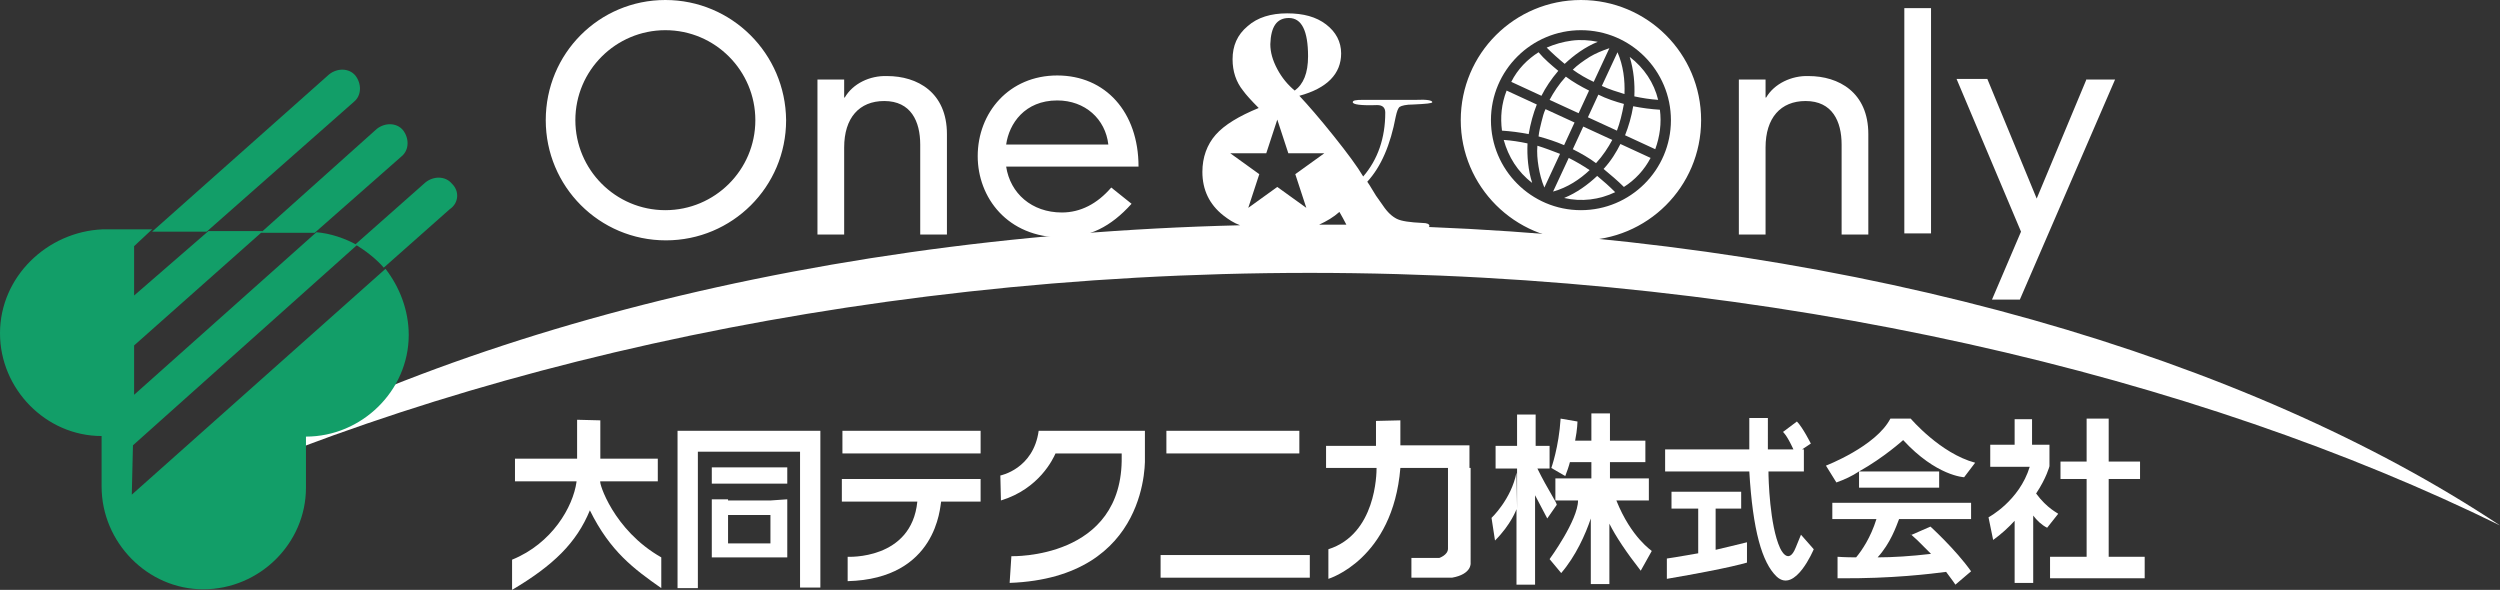
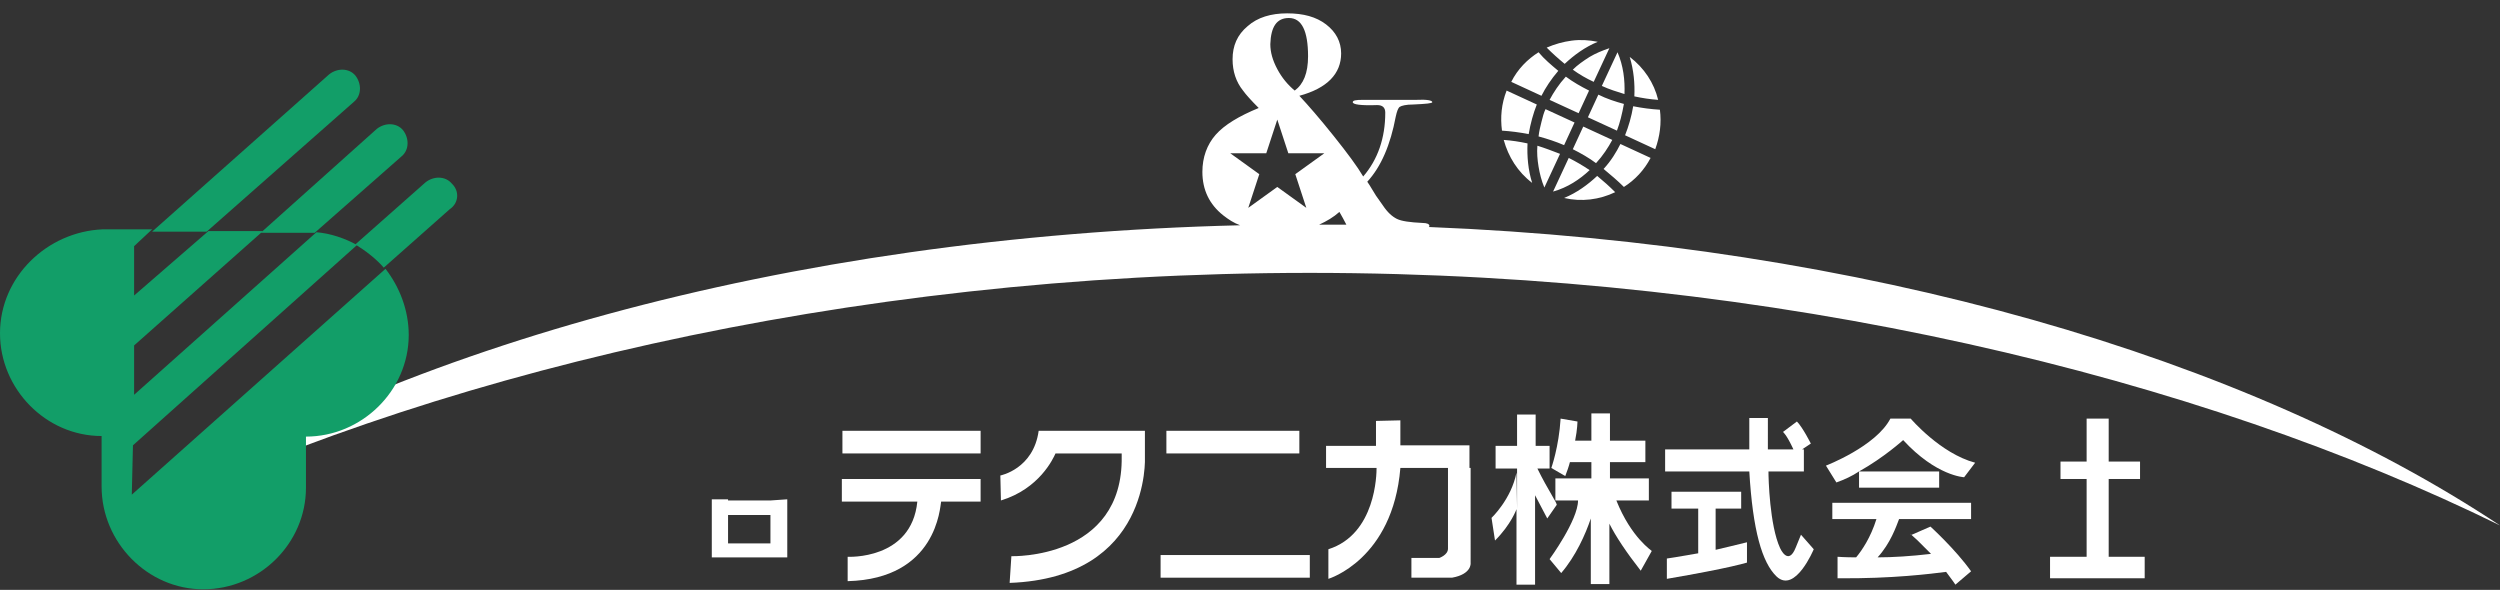
<svg xmlns="http://www.w3.org/2000/svg" xmlns:xlink="http://www.w3.org/1999/xlink" version="1.1" id="レイヤー_1" x="0px" y="0px" viewBox="0 0 430.6 101.6" style="enable-background:new 0 0 430.6 101.6;" xml:space="preserve">
  <rect x="0" y="0" width="430.6" height="101.6" fill="#333333" stroke="none" />
  <style type="text/css">
	.st0{fill:#FFFFFF;}
	
		.st1{clip-path:url(#SVGID_00000052064020031032969550000016422424243159313854_);fill:url(#SVGID_00000035492546066392416090000016223809324103303341_);}
	.st2{fill:#129E68;}
</style>
  <path class="st0" d="M246.1,39.1c0.1-0.1,0.1-0.1,0.1-0.2c0-0.3-0.4-0.5-1.2-0.5c-2.1-0.1-3.6-0.3-4.4-0.7c-0.8-0.4-1.6-1.1-2.4-2.3  l-1.2-1.7l-1.1-1.8l-0.4-0.6c2.4-2.6,4-6.4,4.9-11.2c0.2-0.9,0.4-1.5,0.7-1.7c0.3-0.2,1.1-0.4,2.3-0.4c2.2-0.1,3.3-0.2,3.3-0.4  c0-0.3-0.9-0.5-2.8-0.4h-4.5h-4.7c-1.2,0-1.7,0.1-1.7,0.4c0,0.4,1.4,0.6,4.2,0.5c0.9,0,1.4,0.4,1.4,1.3c0,4.4-1.3,8.1-3.8,11  c-1-1.7-2.7-4-5.1-7c-2.4-3-4.4-5.3-5.9-6.9c4.8-1.3,7.2-3.8,7.2-7.3c0-2-0.9-3.7-2.6-5c-1.7-1.3-3.9-1.9-6.7-1.9  c-2.8,0-5.1,0.7-6.8,2.2c-1.8,1.5-2.6,3.4-2.6,5.7c0,2.1,0.6,3.9,1.8,5.4c0.5,0.7,1.4,1.7,2.7,3c-3.4,1.4-5.9,2.9-7.4,4.6  c-1.5,1.7-2.3,3.9-2.3,6.4c0,3.1,1.2,5.6,3.6,7.5c0.9,0.7,1.8,1.3,2.9,1.7C135.2,40.7,65.8,60.5,20.6,90.5  C72.3,65.1,145,47,225.6,47c80.6,0,153.3,18.1,205,43.5C387.1,61.6,321,42.1,246.1,39.1z M222,3.1c2.2,0,3.3,2.2,3.3,6.6  c0,2.9-0.8,4.8-2.3,5.9c-1.2-1-2.2-2.2-3-3.7c-0.8-1.5-1.2-2.9-1.2-4.3C218.9,4.6,219.9,3.1,222,3.1z M225,35.8l-5-3.6l-5,3.6  l1.9-5.8l-5-3.6h6.2l1.9-5.8l1.9,5.8h6.2l-5,3.6L225,35.8z M227.2,38.7c1.3-0.6,2.5-1.3,3.5-2.2c0.4,0.7,0.8,1.4,1.2,2.2  C230.4,38.7,228.8,38.7,227.2,38.7z" />
  <g>
    <defs>
      <path id="SVGID_1_" d="M359.4,13.6l-8.6,20.6l-8.5-20.6H337l11.1,26.3l-5,11.7h4.8l16.4-37.9H359.4z M145.5,16.8h-0.1v-3.1h-4.6    v26.7h4.6v-15c0-5.1,2.6-8,6.9-8c4.6,0,6.2,3.5,6.2,7.5v15.5h4.6V23.1c0-7.2-5.1-10-10.3-10C149.8,13,146.9,14.4,145.5,16.8     M182.1,17.3c4.8,0,8.3,3.2,8.8,7.6h-17.6C173.8,21.3,176.5,17.3,182.1,17.3 M168.4,26.9c0,7.1,5.1,14,14.5,14    c4.7,0,8.4-1.8,12-5.8l-3.5-2.8c-2.4,2.8-5.3,4.3-8.5,4.3c-5.2,0-8.9-3.3-9.6-7.9h22.8c0-9.4-5.7-15.7-14-15.7    C173.8,13,168.4,19.4,168.4,26.9 M304.2,16.8h-0.1v-3.1h-4.6v26.7h4.6v-15c0-5.1,2.6-8,6.9-8c4.6,0,6.2,3.5,6.2,7.5v15.5h4.6V23.1    c0-7.2-5.1-10-10.3-10C308.6,13,305.6,14.4,304.2,16.8 M328,40.2h4.6V1.4H328V40.2z M99.1,20.7c0-8.6,7-15.5,15.5-15.5    c8.6,0,15.5,7,15.5,15.5c0,8.6-7,15.5-15.5,15.5C106,36.2,99.1,29.2,99.1,20.7 M94,20.7c0,11.4,9.2,20.7,20.7,20.7    c11.4,0,20.7-9.2,20.7-20.7C135.3,9.2,126,0,114.6,0C103.2,0,94,9.2,94,20.7 M256.8,20.7c0-8.6,7-15.5,15.5-15.5    c8.6,0,15.5,7,15.5,15.5c0,8.6-7,15.5-15.5,15.5C263.7,36.2,256.8,29.2,256.8,20.7 M251.6,20.7c0,11.4,9.3,20.7,20.7,20.7    c11.4,0,20.7-9.2,20.7-20.7C293,9.2,283.7,0,272.3,0C260.9,0,251.6,9.2,251.6,20.7" />
    </defs>
    <clipPath id="SVGID_00000082357826010817291750000003168457434301938858_">
      <use xlink:href="#SVGID_1_" style="overflow:visible;" />
    </clipPath>
    <linearGradient id="SVGID_00000023263013557218983840000004887024224274348947_" gradientUnits="userSpaceOnUse" x1="-370.741" y1="347.848" x2="-369.741" y2="347.848" gradientTransform="matrix(-75.804 131.297 131.297 75.804 -73507.141 22267.068)">
      <stop offset="0" style="stop-color:#9BBED5" />
      <stop offset="8.229400e-04" style="stop-color:#FFFFFF" />
      <stop offset="6.683815e-03" style="stop-color:#FFFFFF" />
      <stop offset="0.474" style="stop-color:#FFFFFF" />
      <stop offset="1" style="stop-color:#FFFFFF" />
    </linearGradient>
-     <polygon style="clip-path:url(#SVGID_00000082357826010817291750000003168457434301938858_);fill:url(#SVGID_00000023263013557218983840000004887024224274348947_);" points="   386.7,12.9 296.8,168.6 71.6,38.7 161.6,-117.1  " />
  </g>
  <path class="st0" d="M277.7,24.1l-5-2.3l-1.8,3.9c1.4,0.7,2.8,1.5,4,2.4C276.1,26.8,277,25.4,277.7,24.1 M279.7,17.9L279.7,17.9  c-1.5-0.4-3-0.9-4.4-1.6l-1.8,3.9l5,2.3C279,21.2,279.4,19.6,279.7,17.9 M270.9,12c1.1,0.8,2.3,1.5,3.6,2.1l2.7-5.8  c-1.2,0.4-2.4,0.9-3.4,1.5C272.7,10.5,271.7,11.2,270.9,12 M265.5,21c-0.2,0.8-0.4,1.6-0.5,2.5c1.5,0.4,3,0.9,4.4,1.5l1.8-3.9  l-5-2.3C265.9,19.4,265.7,20.2,265.5,21 M281.5,16.6c1.4,0.3,2.7,0.5,4.1,0.6c-0.7-2.9-2.4-5.5-4.9-7.4  C281.4,12.1,281.6,14.4,281.5,16.6 M279.8,16.2c0.1-2.4-0.2-4.9-1.2-7.2l-2.7,5.8C277.2,15.4,278.5,15.8,279.8,16.2 M273.7,15.6  c-1.4-0.7-2.8-1.5-4-2.4l0,0c-1.2,1.3-2.1,2.7-2.8,4l5,2.3L273.7,15.6z M275.2,7.2c-1.5-0.3-3-0.4-4.5-0.2c-1.5,0.2-2.9,0.6-4.3,1.2  c1,1,2,1.9,3.1,2.8C271.1,9.5,273,8.1,275.2,7.2 M276.2,29.1L276.2,29.1c1.2,1,2.4,2,3.5,3.1c1.9-1.2,3.5-2.9,4.6-5l-5.2-2.4  C278.4,26.2,277.5,27.7,276.2,29.1 M269.4,34.1c3,0.7,6.1,0.3,8.8-1c-1-1-2-1.9-3.1-2.8C273.5,31.8,271.6,33.2,269.4,34.1   M268.4,12.2L268.4,12.2c-1.2-1-2.4-2-3.4-3.2c-1.9,1.2-3.6,2.9-4.7,5.1l5.2,2.4C266.2,15.1,267.2,13.6,268.4,12.2 M285.9,18.9  L285.9,18.9c-1.6-0.1-3.1-0.3-4.6-0.6l0,0c-0.3,1.8-0.8,3.5-1.4,5l5.2,2.4C285.9,23.5,286.2,21.2,285.9,18.9 M270.2,27.2l-2.7,5.8  c2.5-0.7,4.6-2.1,6.3-3.7C272.6,28.5,271.4,27.8,270.2,27.2 M264.8,25.1L264.8,25.1c-0.1,1.2,0,2.4,0.2,3.6c0.2,1.2,0.5,2.4,1,3.6  l2.7-5.8C267.4,26,266.1,25.5,264.8,25.1 M263.1,24.7c-1.4-0.3-2.7-0.5-4.1-0.6c0.8,2.9,2.4,5.5,4.9,7.4  C263.2,29.3,263,26.9,263.1,24.7 M258.7,22.5c1.5,0.1,3.1,0.3,4.6,0.6c0.3-1.8,0.8-3.6,1.4-5.1l-5.2-2.4  C258.6,17.9,258.4,20.2,258.7,22.5" />
-   <path class="st0" d="M103.4,82.9h9.9V79h-9.9v-6.6l-4-0.1V79H88.7v3.9h10.6V83c-0.6,4.3-4.2,10.6-11.1,13.4v5.2  c7.1-4.2,11.1-8.1,13.4-13.7c3.5,7.1,7.6,10.1,12.3,13.4V96C105.6,91.3,103.1,83,103.4,82.9" />
-   <polygon class="st0" points="116.7,101.3 120.2,101.3 120.2,77.8 137.8,77.8 137.8,101.2 141.3,101.2 141.3,74.2 116.7,74.2 " />
-   <rect x="122.6" y="80.5" class="st0" width="13" height="2.8" />
  <path class="st0" d="M132.7,86.2h-7.3V86h-2.8v0.1v2.5v4.9v2.5h13V96v-2.4V86L132.7,86.2z M132.7,93.6h-7.3v-4.9h7.3V93.6z" />
  <rect x="145.1" y="74.2" class="st0" width="23.8" height="3.9" />
  <path class="st0" d="M145,86.4h13c-1,10.1-12,9.5-12,9.5v4.2c15.4-0.4,15.9-12.8,16.1-13.7h6.8v-3.9H145L145,86.4z" />
  <rect x="200.9" y="74.2" class="st0" width="22.9" height="3.9" />
  <rect x="199.9" y="95.6" class="st0" width="25.7" height="3.9" />
  <path class="st0" d="M197.2,78.1L197.2,78.1v-3.9h-18.3c-0.9,6.6-6.6,7.7-6.6,7.7l0.1,4.3c6.6-2,9-7.2,9.4-8.1h11.4v0.5  c0.3,17.8-19,17.2-19,17.2l-0.3,4.6c24.4-0.9,23.3-21.7,23.3-21.7V78.1z" />
  <path class="st0" d="M253.1,80.6L253.1,80.6v-3.9h-3.7h-8.2v-4.3l-4.2,0.1v4.3h-8.6v3.8h8.7c0,1-0.1,11.4-8.3,14v5.1  c0,0,11.1-3.3,12.4-19.1h8.2v13.9c0,1.1-1.5,1.6-1.5,1.6h-4.8v3.4h7c3.4-0.6,3.2-2.5,3.2-2.5V80.6L253.1,80.6L253.1,80.6z" />
  <path class="st0" d="M264.8,80.7h2.1v-3.9h-2.4v-5.4h-3.2v5.4h-3.7v3.9h3.7v7l-0.1-6.3c-0.9,4.6-4.3,7.8-4.3,7.8l0.6,3.9  c2.8-2.8,3.7-5.4,3.7-5.4v13h3.2v-20v4.6l2.1,4l1.6-2.3C268.4,86.9,266.6,84.4,264.8,80.7" />
  <path class="st0" d="M278.4,86.2h5.6v-3.8h-6.7v-2.8h6.1v-3.7h-6.1v-4.7h-3.2v4.7h-2.8c0.4-2,0.4-3.3,0.4-3.3l-2.9-0.5  c-0.3,4.9-1.6,8.5-1.6,8.5l2.4,1.4c0.3-0.8,0.6-1.6,0.8-2.4h3.7v2.8h-6.2v3.8h3.9c0,3.4-4.9,10.1-4.9,10.1l2,2.4  c2.5-2.9,4.2-6.7,5.1-9.4v11.3h3.2V90.2c1.1,2.2,2.9,4.9,5.4,8.1l1.9-3.4C284.6,94.9,281,92.7,278.4,86.2" />
  <path class="st0" d="M295.3,87.6h4.6v-2.9h-12v2.9h4.6v7.7c-3.3,0.6-5.4,0.9-5.4,0.9v3.5c11.1-1.9,13.8-2.8,13.8-2.8v-3.5  c-1.9,0.5-3.8,0.9-5.4,1.3V87.6z" />
  <path class="st0" d="M309.3,94.3c-1.3,3.3-2.7,0.1-2.7,0.1c-1.8-3.9-2-12-2-13.2h6.1v-3.8h-0.3l1.5-1c0,0-1.4-2.8-2.4-3.8l-2.4,1.8  c0,0,0.6,0.4,1.8,3h-4.4V72h-3.2v5.4h-14.5v3.8h14.5c0.6,10.2,2.2,15.7,4.7,18.1c3.2,3,6.4-4.7,6.4-4.7l-2.2-2.5L309.3,94.3z" />
  <path class="st0" d="M329.1,72.1h-3.5c-2.5,4.8-11.1,8.1-11.1,8.1l1.8,2.9c1.4-0.5,2.7-1.1,3.9-1.9V84h13.8v-2.8h-13.8  c4.3-2.4,7.6-5.4,7.6-5.4c5.7,6.2,10.5,6.4,10.5,6.4l1.9-2.5C334.2,78.1,329.1,72.1,329.1,72.1" />
  <path class="st0" d="M329.2,92.1C329.1,91.9,328.9,91.9,329.2,92.1" />
  <path class="st0" d="M332.5,90.7l-3.2,1.4h-0.1l1.1,1c0.8,0.8,1.5,1.5,2.3,2.3c-3.4,0.4-6.6,0.6-9.2,0.6c2.2-2.4,3.2-5.3,3.7-6.6  h12.4v-2.8h-23.9v2.8h7.6c-1,3.2-2.5,5.4-3.5,6.6c-1.9,0-3.2-0.1-3.2-0.1v3.7c9.5,0.1,16.3-0.8,18.7-1.1c1,1.3,1.6,2.2,1.6,2.2  l2.7-2.3C336.8,94.6,332.5,90.7,332.5,90.7" />
  <polygon class="st0" points="363.2,95.9 363.2,82.5 368.6,82.5 368.6,79.5 363.2,79.5 363.2,72.1 359.4,72.1 359.4,79.5 354.9,79.5   354.9,82.5 359.4,82.5 359.4,95.9 353.1,95.9 353.1,99.6 369.4,99.6 369.4,95.9 " />
-   <path class="st0" d="M350.7,85c1.8-2.7,2.3-4.7,2.3-4.7v-3.7h-3v-4.4H347v4.4h-4.2v3.8h6.8c-1.8,5.9-7.1,8.7-7.1,8.7l0.8,3.9  c1.4-1,2.7-2.2,3.7-3.3v10.7h3.2V88.8c0.6,0.8,1.4,1.6,2.4,2.1l1.9-2.4C354.5,88.4,352.6,87.6,350.7,85" />
  <path class="st2" d="M22.9,76.7l38.6-34.5c-2-1.1-4.5-2-7-2.2l-31.4,28v-8.5l22.2-19.7h-9.4L23.1,50.9v-8.5l3.1-2.9h-8.5  C8.1,39.9,0,47.7,0,57.4C0,67,7.9,75.1,17.5,75.1v8.7c0,9.6,7.9,17.7,17.5,17.7c9.7,0,17.7-7.9,17.7-17.5v-8.8  c9.6,0,17.7-7.9,17.7-17.5c0-4.3-1.6-8.3-4-11.4L22.7,85.2L22.9,76.7z" />
  <path class="st2" d="M61,17.5L61,17.5c1.3-1.1,1.3-3.1,0.2-4.5c-1.1-1.3-3.1-1.3-4.5-0.2L26.2,39.9h9.4L61,17.5z" />
  <path class="st2" d="M52.9,40.1h1.3l15-13.2c1.3-1.1,1.3-3.1,0.2-4.5c-1.1-1.3-3.1-1.3-4.5-0.2L44.9,40.1H52.9z" />
  <path class="st2" d="M77.8,31.6c-1.1-1.3-3.1-1.3-4.5-0.2L61.2,42.1c1.8,1.1,3.6,2.5,4.9,4l11.4-10.1C79,35,79.2,32.9,77.8,31.6" />
</svg>